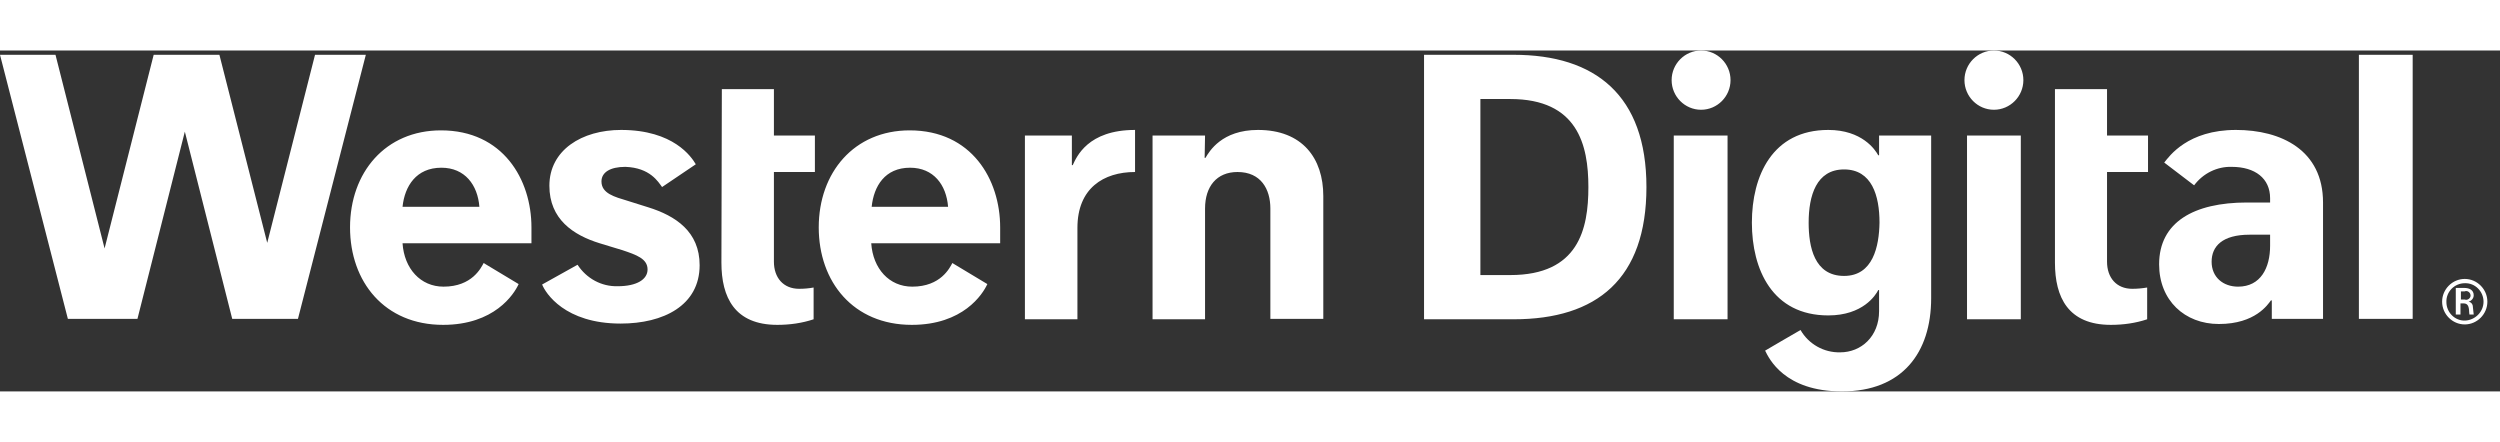
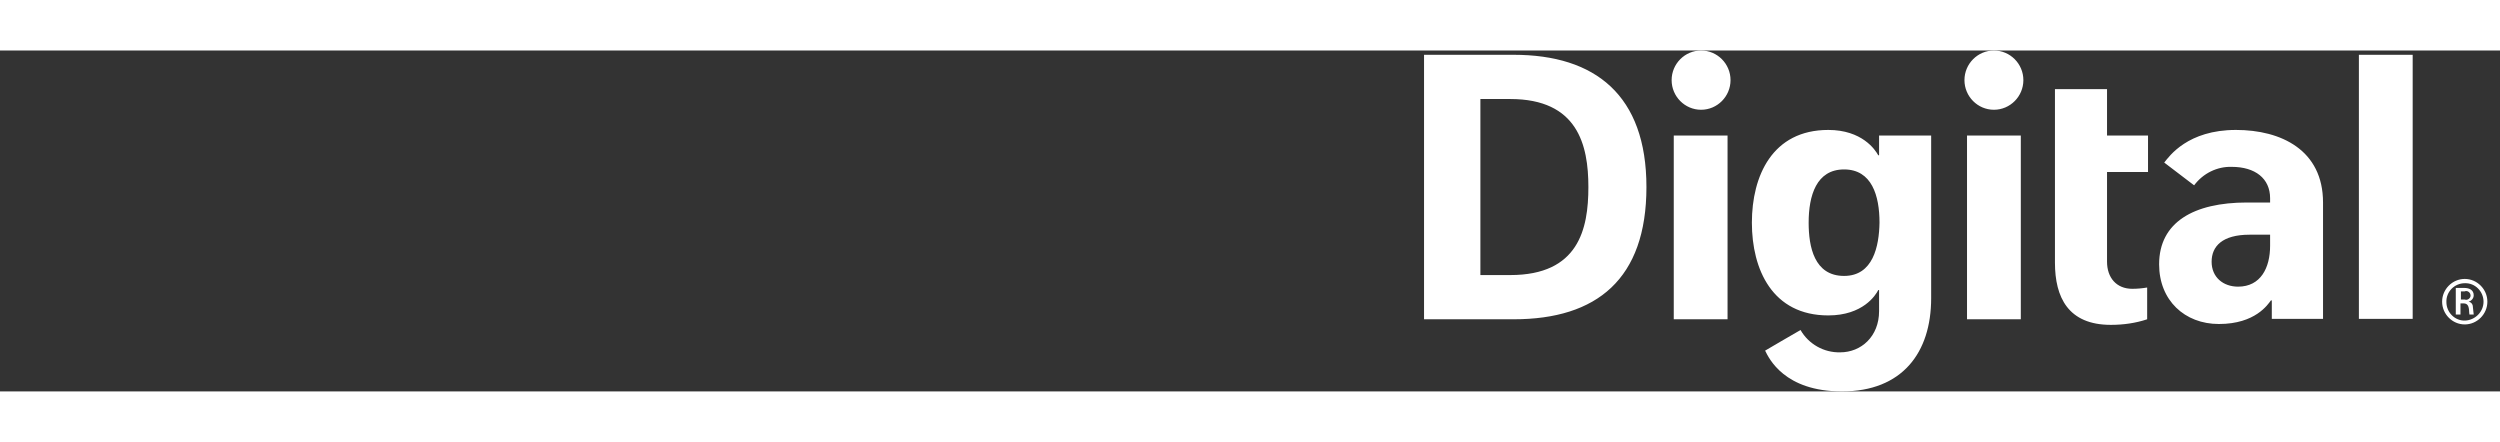
<svg xmlns="http://www.w3.org/2000/svg" height="35" fill="white" viewBox="0 0 198 27">
  <rect x="0" y="0" width="198" height="27" fill="#333333" stroke="none" />
  <g>
-     <path d="M57.17 2.72H61.294V6.393H64.54V9.283H61.294V16.39C61.294 17.649 62.038 18.533 63.289 18.533C63.694 18.533 64.066 18.499 64.438 18.431V20.947C63.526 21.253 62.545 21.389 61.565 21.389C58.184 21.389 57.136 19.213 57.136 16.458L57.17 2.72ZM95.44 6.393H91.282V20.947H95.44V12.174C95.44 10.44 96.353 9.283 98.01 9.283C99.869 9.283 100.613 10.644 100.613 12.174V20.913H104.805V11.188C104.805 8.195 103.149 5.951 99.633 5.951C96.759 5.951 95.778 7.651 95.474 8.161H95.407L95.44 6.393ZM89.896 5.951C86.143 5.951 85.264 8.093 84.96 8.739H84.892V6.393H81.173V20.947H85.332V13.704C85.332 10.576 87.394 9.283 89.896 9.283V5.951ZM52.436 10.474L55.107 8.671C54.769 8.093 53.349 5.951 49.191 5.951C46.081 5.951 43.511 7.549 43.511 10.371C43.511 13.024 45.404 14.282 47.5 14.928C48.143 15.132 48.751 15.302 49.292 15.472C50.408 15.846 51.287 16.152 51.287 17.003C51.287 17.785 50.442 18.329 48.92 18.329C47.636 18.363 46.452 17.717 45.742 16.628L42.936 18.193C43.207 18.873 44.728 21.287 49.157 21.287C52.538 21.287 55.411 19.859 55.411 16.663C55.411 14.01 53.518 12.752 51.321 12.072L49.698 11.562C48.684 11.256 47.636 10.984 47.636 10.031C47.636 9.317 48.312 8.875 49.529 8.875C51.49 8.943 52.132 10.066 52.436 10.474ZM24.95 0L21.164 14.894L17.377 0H12.171L8.283 15.336L4.395 0H0L5.375 20.913H10.886L14.639 6.087L18.392 20.913H23.598L28.974 0H24.95ZM38.305 16.492C38.102 16.866 37.392 18.363 35.127 18.363C33.301 18.363 32.016 16.934 31.881 14.928H42.091V13.67C42.091 9.861 39.826 5.985 34.924 5.985C30.529 5.985 27.723 9.317 27.723 13.67C27.723 17.989 30.461 21.389 35.093 21.389C39.15 21.389 40.705 18.975 41.077 18.159L38.305 16.492ZM34.958 8.943C36.817 8.943 37.831 10.303 37.967 12.038H31.881C32.05 10.405 32.963 8.943 34.958 8.943ZM75.426 16.492C75.223 16.866 74.513 18.363 72.248 18.363C70.422 18.363 69.138 16.934 69.002 14.928H79.213V13.67C79.213 9.861 76.947 5.985 72.045 5.985C67.65 5.985 64.844 9.317 64.844 13.67C64.844 17.989 67.582 21.389 72.214 21.389C76.271 21.389 77.826 18.975 78.198 18.159L75.426 16.492ZM72.079 8.943C73.938 8.943 74.953 10.303 75.088 12.038H69.036C69.205 10.405 70.084 8.943 72.079 8.943Z" transform="translate(0 0.34)" />
    <path d="M49.968 3.06H54.093V6.733H57.339V9.623H54.093V16.73C54.093 17.989 54.837 18.873 56.088 18.873C56.493 18.873 56.865 18.839 57.271 18.771V21.287C56.358 21.593 55.378 21.729 54.397 21.729C51.017 21.729 49.968 19.553 49.968 16.799V3.06ZM2.06348e-06 0.34H7.1C13.557 0.34 17.614 3.537 17.614 10.814C17.614 18.091 13.692 21.287 7.1 21.287H2.06348e-06V0.34ZM4.463 17.785H6.829C12.239 17.785 13.016 14.146 13.016 10.814C13.016 7.481 12.171 3.843 6.829 3.843H4.463V17.785ZM74.04 0.34H78.3V21.253H74.04V0.34ZM80.632 19.893C80.632 18.907 81.444 18.091 82.424 18.091C83.405 18.091 84.216 18.907 84.216 19.893C84.216 20.879 83.405 21.695 82.424 21.695C81.444 21.695 80.632 20.879 80.632 19.893ZM83.912 19.893C83.912 19.077 83.236 18.397 82.424 18.431C81.613 18.431 80.937 19.111 80.971 19.927C80.971 20.743 81.647 21.423 82.458 21.389C83.236 21.355 83.912 20.709 83.912 19.893ZM82.086 20.029V20.913H81.714V18.805H82.39C82.796 18.805 83.134 18.975 83.134 19.383C83.134 19.621 82.965 19.825 82.728 19.893C82.931 19.927 83.067 20.097 83.067 20.301L83.134 20.913H82.796C82.796 20.913 82.762 20.675 82.762 20.539C82.728 20.165 82.593 20.029 82.323 20.029H82.086ZM82.424 19.723C82.593 19.791 82.796 19.689 82.864 19.519C82.931 19.349 82.83 19.145 82.661 19.077C82.593 19.043 82.492 19.043 82.424 19.077H82.12V19.723H82.424ZM36.039 6.733V8.297H35.972C35.735 7.855 34.687 6.291 32.016 6.291C27.587 6.291 25.965 9.929 25.965 13.636C25.965 17.343 27.587 20.981 32.016 20.981C34.755 20.981 35.769 19.383 35.972 18.975H36.039V20.641C36.039 22.647 34.62 23.905 32.963 23.905C31.678 23.939 30.461 23.259 29.819 22.137C29.447 22.341 27.013 23.77 27.013 23.77C27.317 24.382 28.534 27 33.098 27C37.865 27 40.164 23.939 40.164 19.621V6.733H36.039ZM33.267 17.853C30.901 17.853 30.461 15.54 30.461 13.636C30.461 11.494 31.07 9.419 33.267 9.419C35.465 9.419 36.073 11.494 36.073 13.636C36.039 15.506 35.566 17.853 33.267 17.853ZM58.623 8.875C59.029 8.365 60.483 6.291 64.303 6.291C67.887 6.291 71.2 7.889 71.2 12.038V21.253H67.143V19.791H67.075C66.839 20.097 65.858 21.661 62.951 21.661C60.246 21.661 58.218 19.791 58.218 16.934C58.218 13.602 60.956 12.038 65.182 12.038H67.008V11.698C67.008 10.133 65.824 9.215 63.965 9.215C62.816 9.181 61.7 9.725 60.99 10.678L58.623 8.875ZM62.376 16.73C62.376 17.955 63.289 18.703 64.472 18.703C66.264 18.703 67.008 17.206 67.008 15.472V14.588H65.385C63.221 14.588 62.376 15.506 62.376 16.73ZM19.778 6.733H24.038V21.287H19.778V6.733ZM21.942 0C20.657 0 19.609 1.054 19.609 2.346C19.609 3.639 20.657 4.693 21.942 4.693C23.226 4.693 24.274 3.639 24.274 2.346C24.274 1.054 23.226 0 21.942 0ZM43.004 6.733H47.264V21.287H43.004V6.733ZM45.134 0C43.849 0 42.801 1.054 42.801 2.346C42.801 3.639 43.849 4.693 45.134 4.693C46.419 4.693 47.467 3.639 47.467 2.346C47.467 1.054 46.419 0 45.134 0Z" transform="translate(112.784)" />
  </g>
</svg>